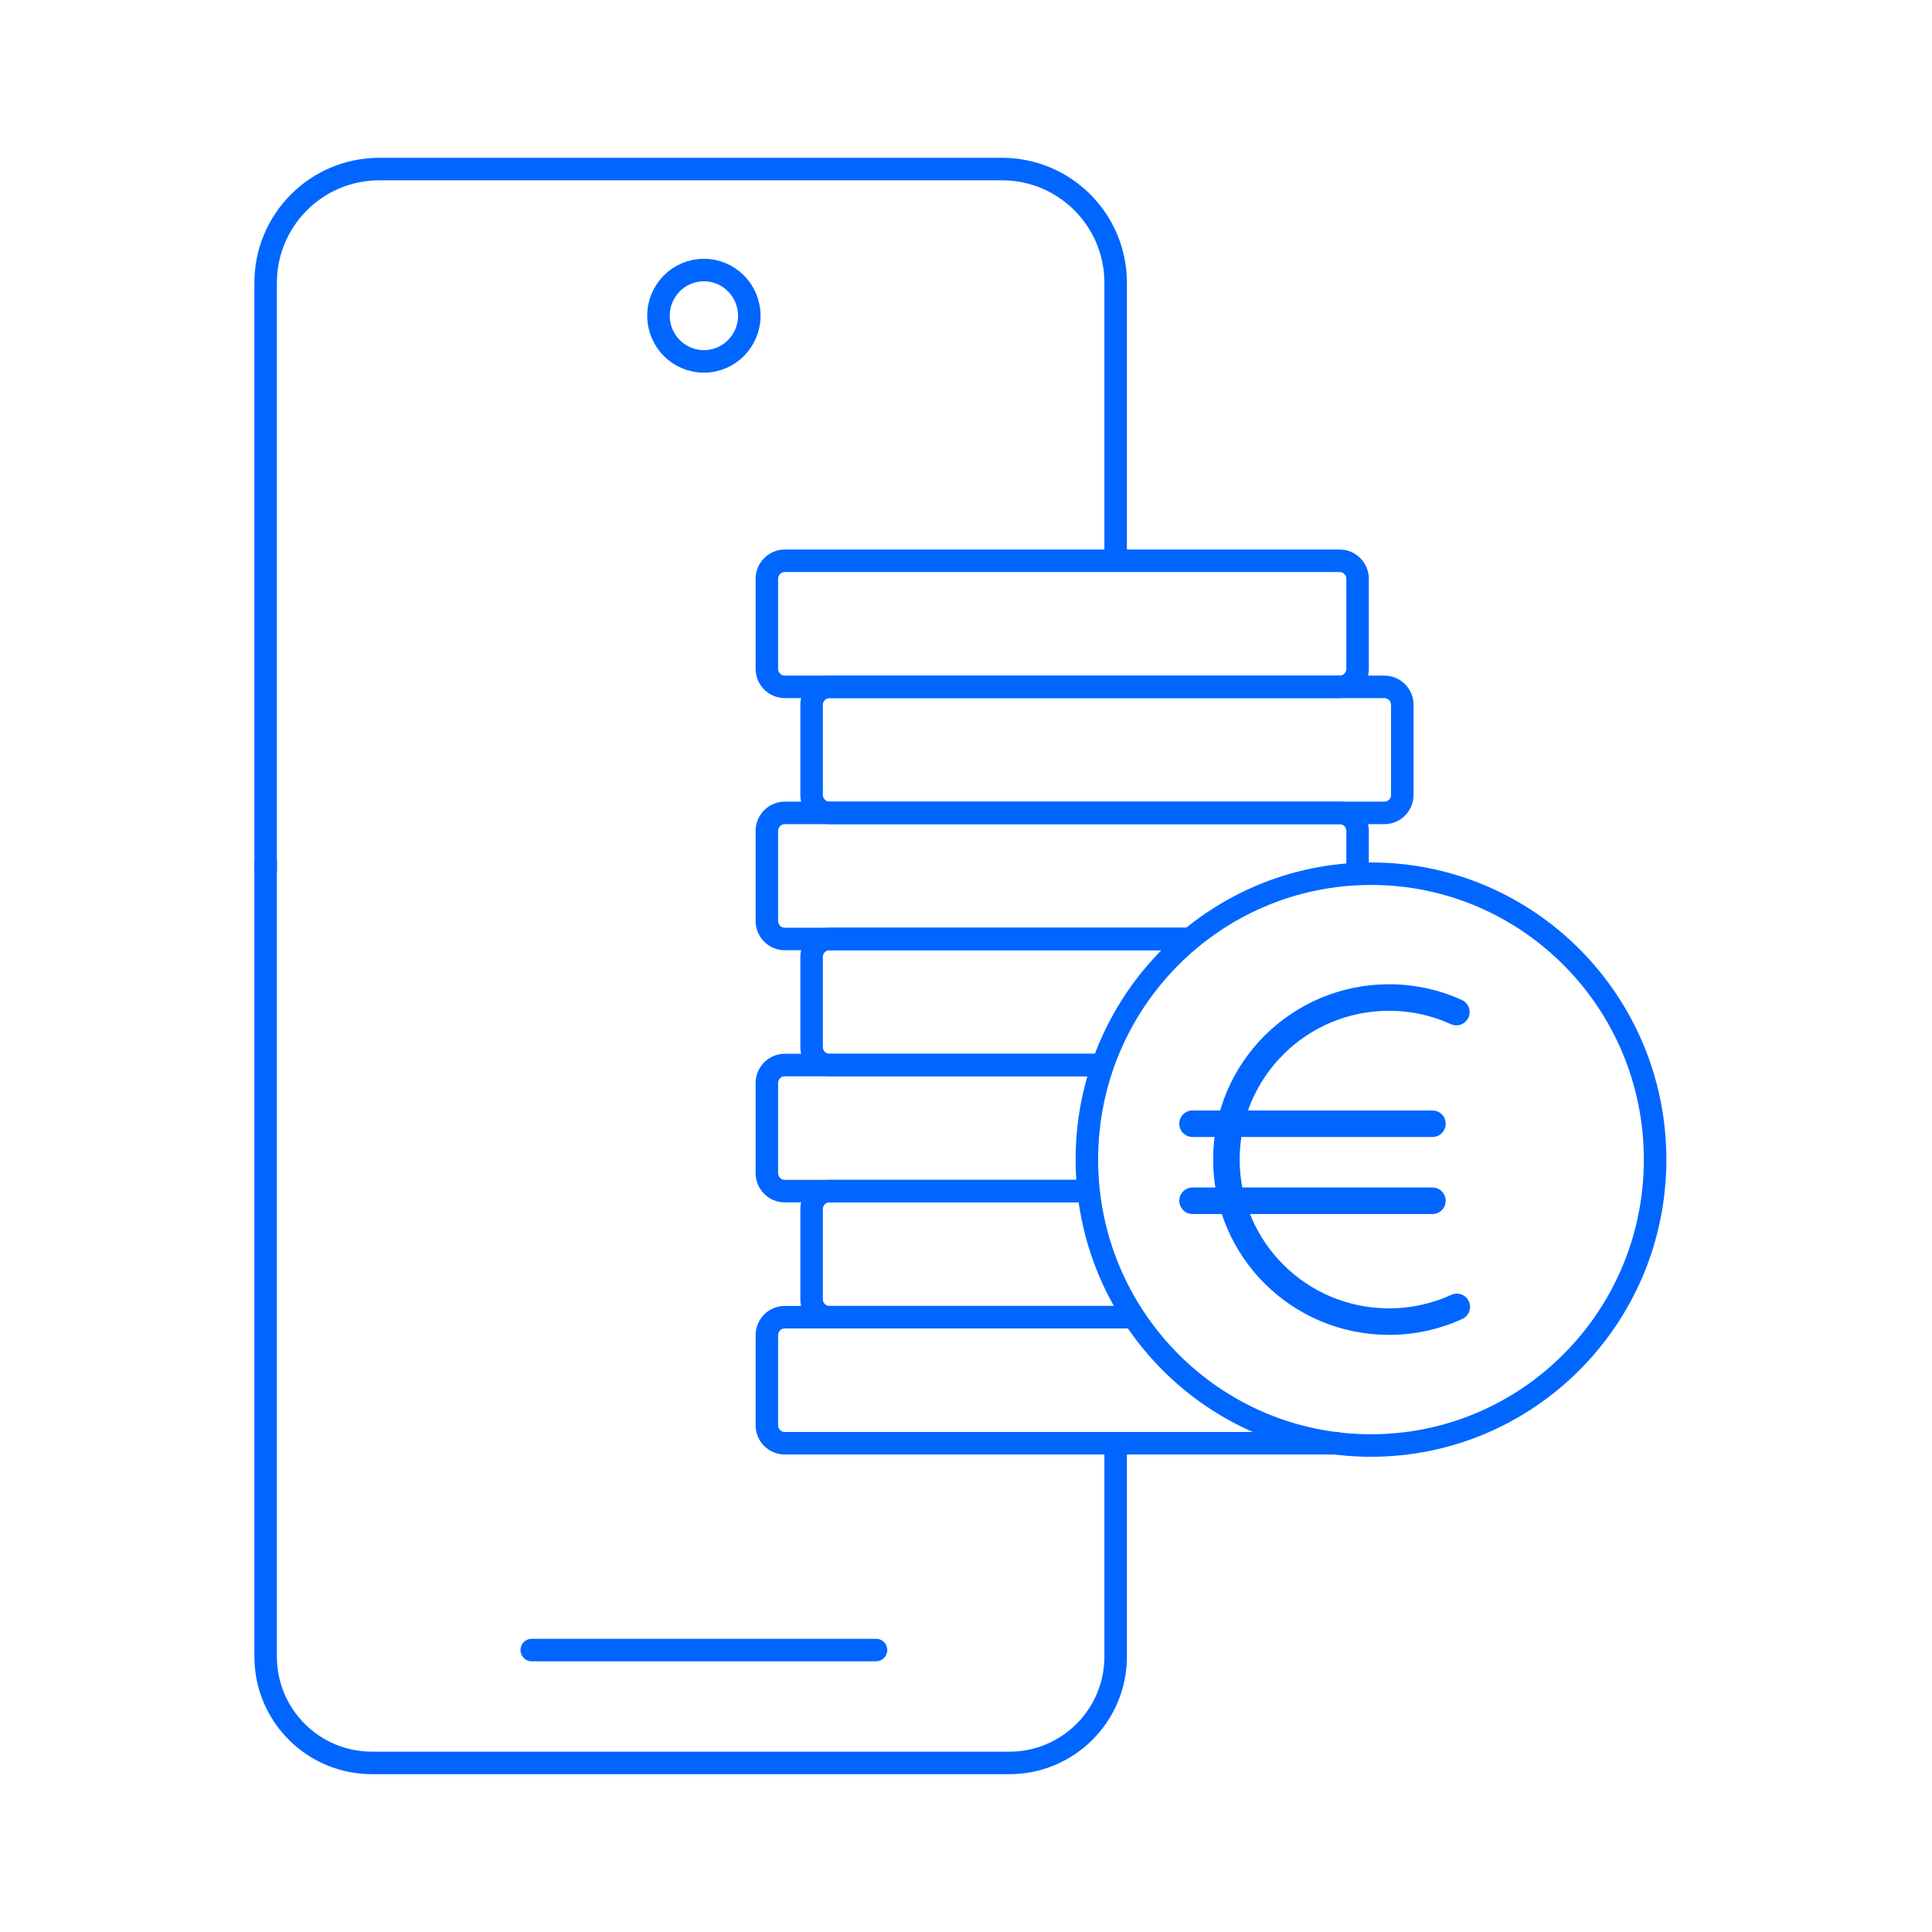
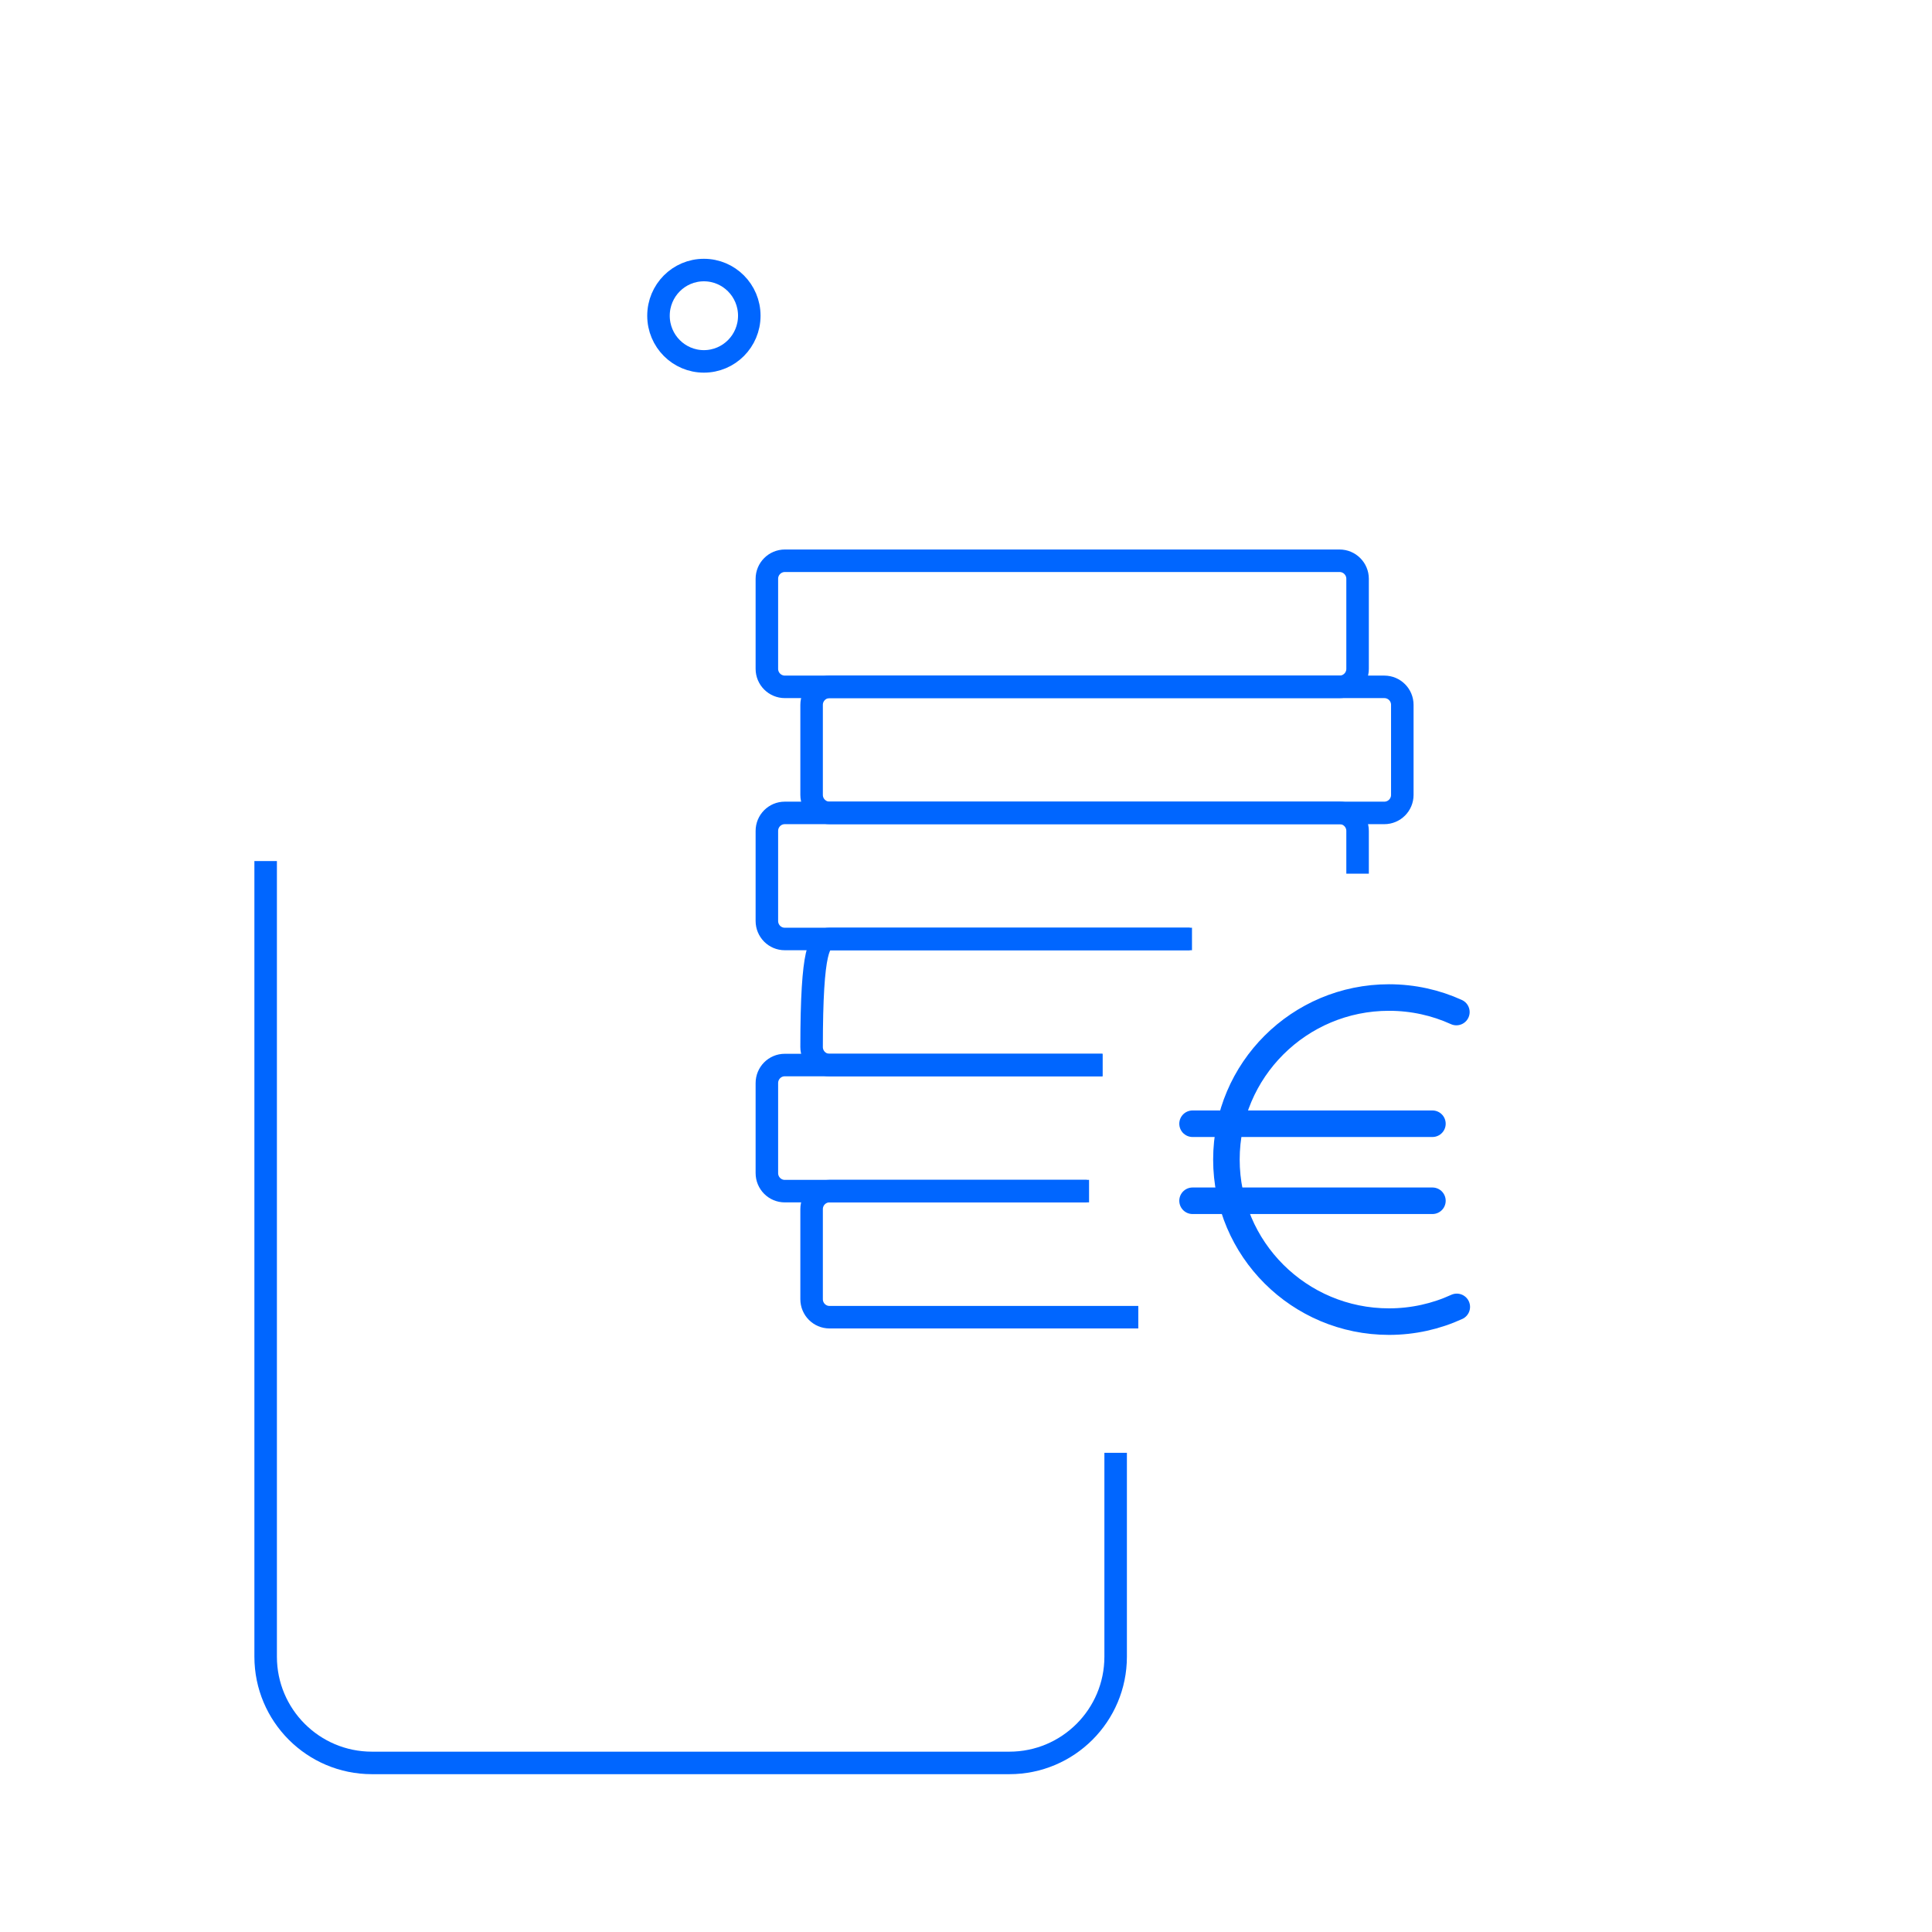
<svg xmlns="http://www.w3.org/2000/svg" width="72" height="72" viewBox="0 0 72 72" fill="none">
  <path d="M41.577 54.142V61.739C41.577 63.926 39.804 65.699 37.617 65.699H13.86C11.673 65.699 9.9 63.926 9.9 61.739V32.089" stroke="#0066FF" stroke-width="0.839" />
  <path d="M27.924 11.766C27.924 12.708 27.165 13.468 26.232 13.468C25.299 13.468 24.54 12.708 24.54 11.766C24.54 10.824 25.299 10.064 26.232 10.064C27.165 10.064 27.924 10.824 27.924 11.766Z" stroke="#0066FF" stroke-width="0.839" />
-   <path d="M19.817 61.492H32.646" stroke="#0066FF" stroke-width="0.839" stroke-linecap="round" />
-   <path d="M9.9 32.47V10.537C9.9 8.197 11.797 6.3 14.138 6.3H37.339C39.68 6.3 41.577 8.197 41.577 10.537V20.556" stroke="#0066FF" stroke-width="0.839" />
  <path d="M51.589 25.597H30.918C30.547 25.597 30.246 25.897 30.246 26.268V29.624C30.246 29.994 30.547 30.295 30.918 30.295H51.589C51.96 30.295 52.26 29.994 52.26 29.624V26.268C52.26 25.897 51.96 25.597 51.589 25.597Z" stroke="#0066FF" stroke-width="0.839" />
  <path d="M44.339 34.993H29.246C28.877 34.993 28.579 34.693 28.579 34.322V30.966C28.579 30.595 28.877 30.295 29.246 30.295H49.926C50.294 30.295 50.593 30.595 50.593 30.966V32.56" stroke="#0066FF" stroke-width="0.839" />
-   <path d="M41.087 39.691H30.913C30.545 39.691 30.246 39.391 30.246 39.02V35.664C30.246 35.294 30.545 34.993 30.913 34.993H44.422" stroke="#0066FF" stroke-width="0.839" />
+   <path d="M41.087 39.691H30.913C30.545 39.691 30.246 39.391 30.246 39.02C30.246 35.294 30.545 34.993 30.913 34.993H44.422" stroke="#0066FF" stroke-width="0.839" />
  <path d="M40.503 44.39H29.246C28.877 44.39 28.579 44.089 28.579 43.718V40.363C28.579 39.992 28.877 39.691 29.246 39.691C33.193 39.691 37.14 39.691 41.087 39.691" stroke="#0066FF" stroke-width="0.839" />
  <path d="M42.421 49.088H30.913C30.545 49.088 30.246 48.788 30.246 48.417V45.061C30.246 44.69 30.545 44.39 30.913 44.39H40.586" stroke="#0066FF" stroke-width="0.839" />
  <path d="M49.922 20.898H29.25C28.879 20.898 28.579 21.199 28.579 21.57V24.926C28.579 25.296 28.879 25.597 29.25 25.597H49.922C50.292 25.597 50.593 25.296 50.593 24.926V21.57C50.593 21.199 50.292 20.898 49.922 20.898Z" stroke="#0066FF" stroke-width="0.839" />
-   <path d="M49.926 53.786H29.246C28.877 53.786 28.579 53.486 28.579 53.115V49.759C28.579 49.388 28.877 49.088 29.246 49.088H42.337" stroke="#0066FF" stroke-width="0.839" />
-   <path d="M61.681 43.215C61.681 49.102 56.938 53.87 51.093 53.87C45.248 53.87 40.505 49.102 40.505 43.215C40.505 37.328 45.248 32.56 51.093 32.56C56.938 32.56 61.681 37.328 61.681 43.215Z" stroke="#0066FF" stroke-width="0.839" stroke-linejoin="round" />
  <path d="M54.275 37.716C53.51 37.368 52.66 37.175 51.764 37.175C48.418 37.175 45.705 39.879 45.705 43.214C45.705 46.549 48.418 49.253 51.764 49.253C52.666 49.253 53.521 49.056 54.29 48.704" stroke="#0066FF" stroke-width="0.989" stroke-linecap="round" />
  <path d="M44.443 41.878H53.382" stroke="#0066FF" stroke-width="0.989" stroke-linecap="round" />
  <path d="M44.443 44.749H53.382" stroke="#0066FF" stroke-width="0.989" stroke-linecap="round" />
</svg>